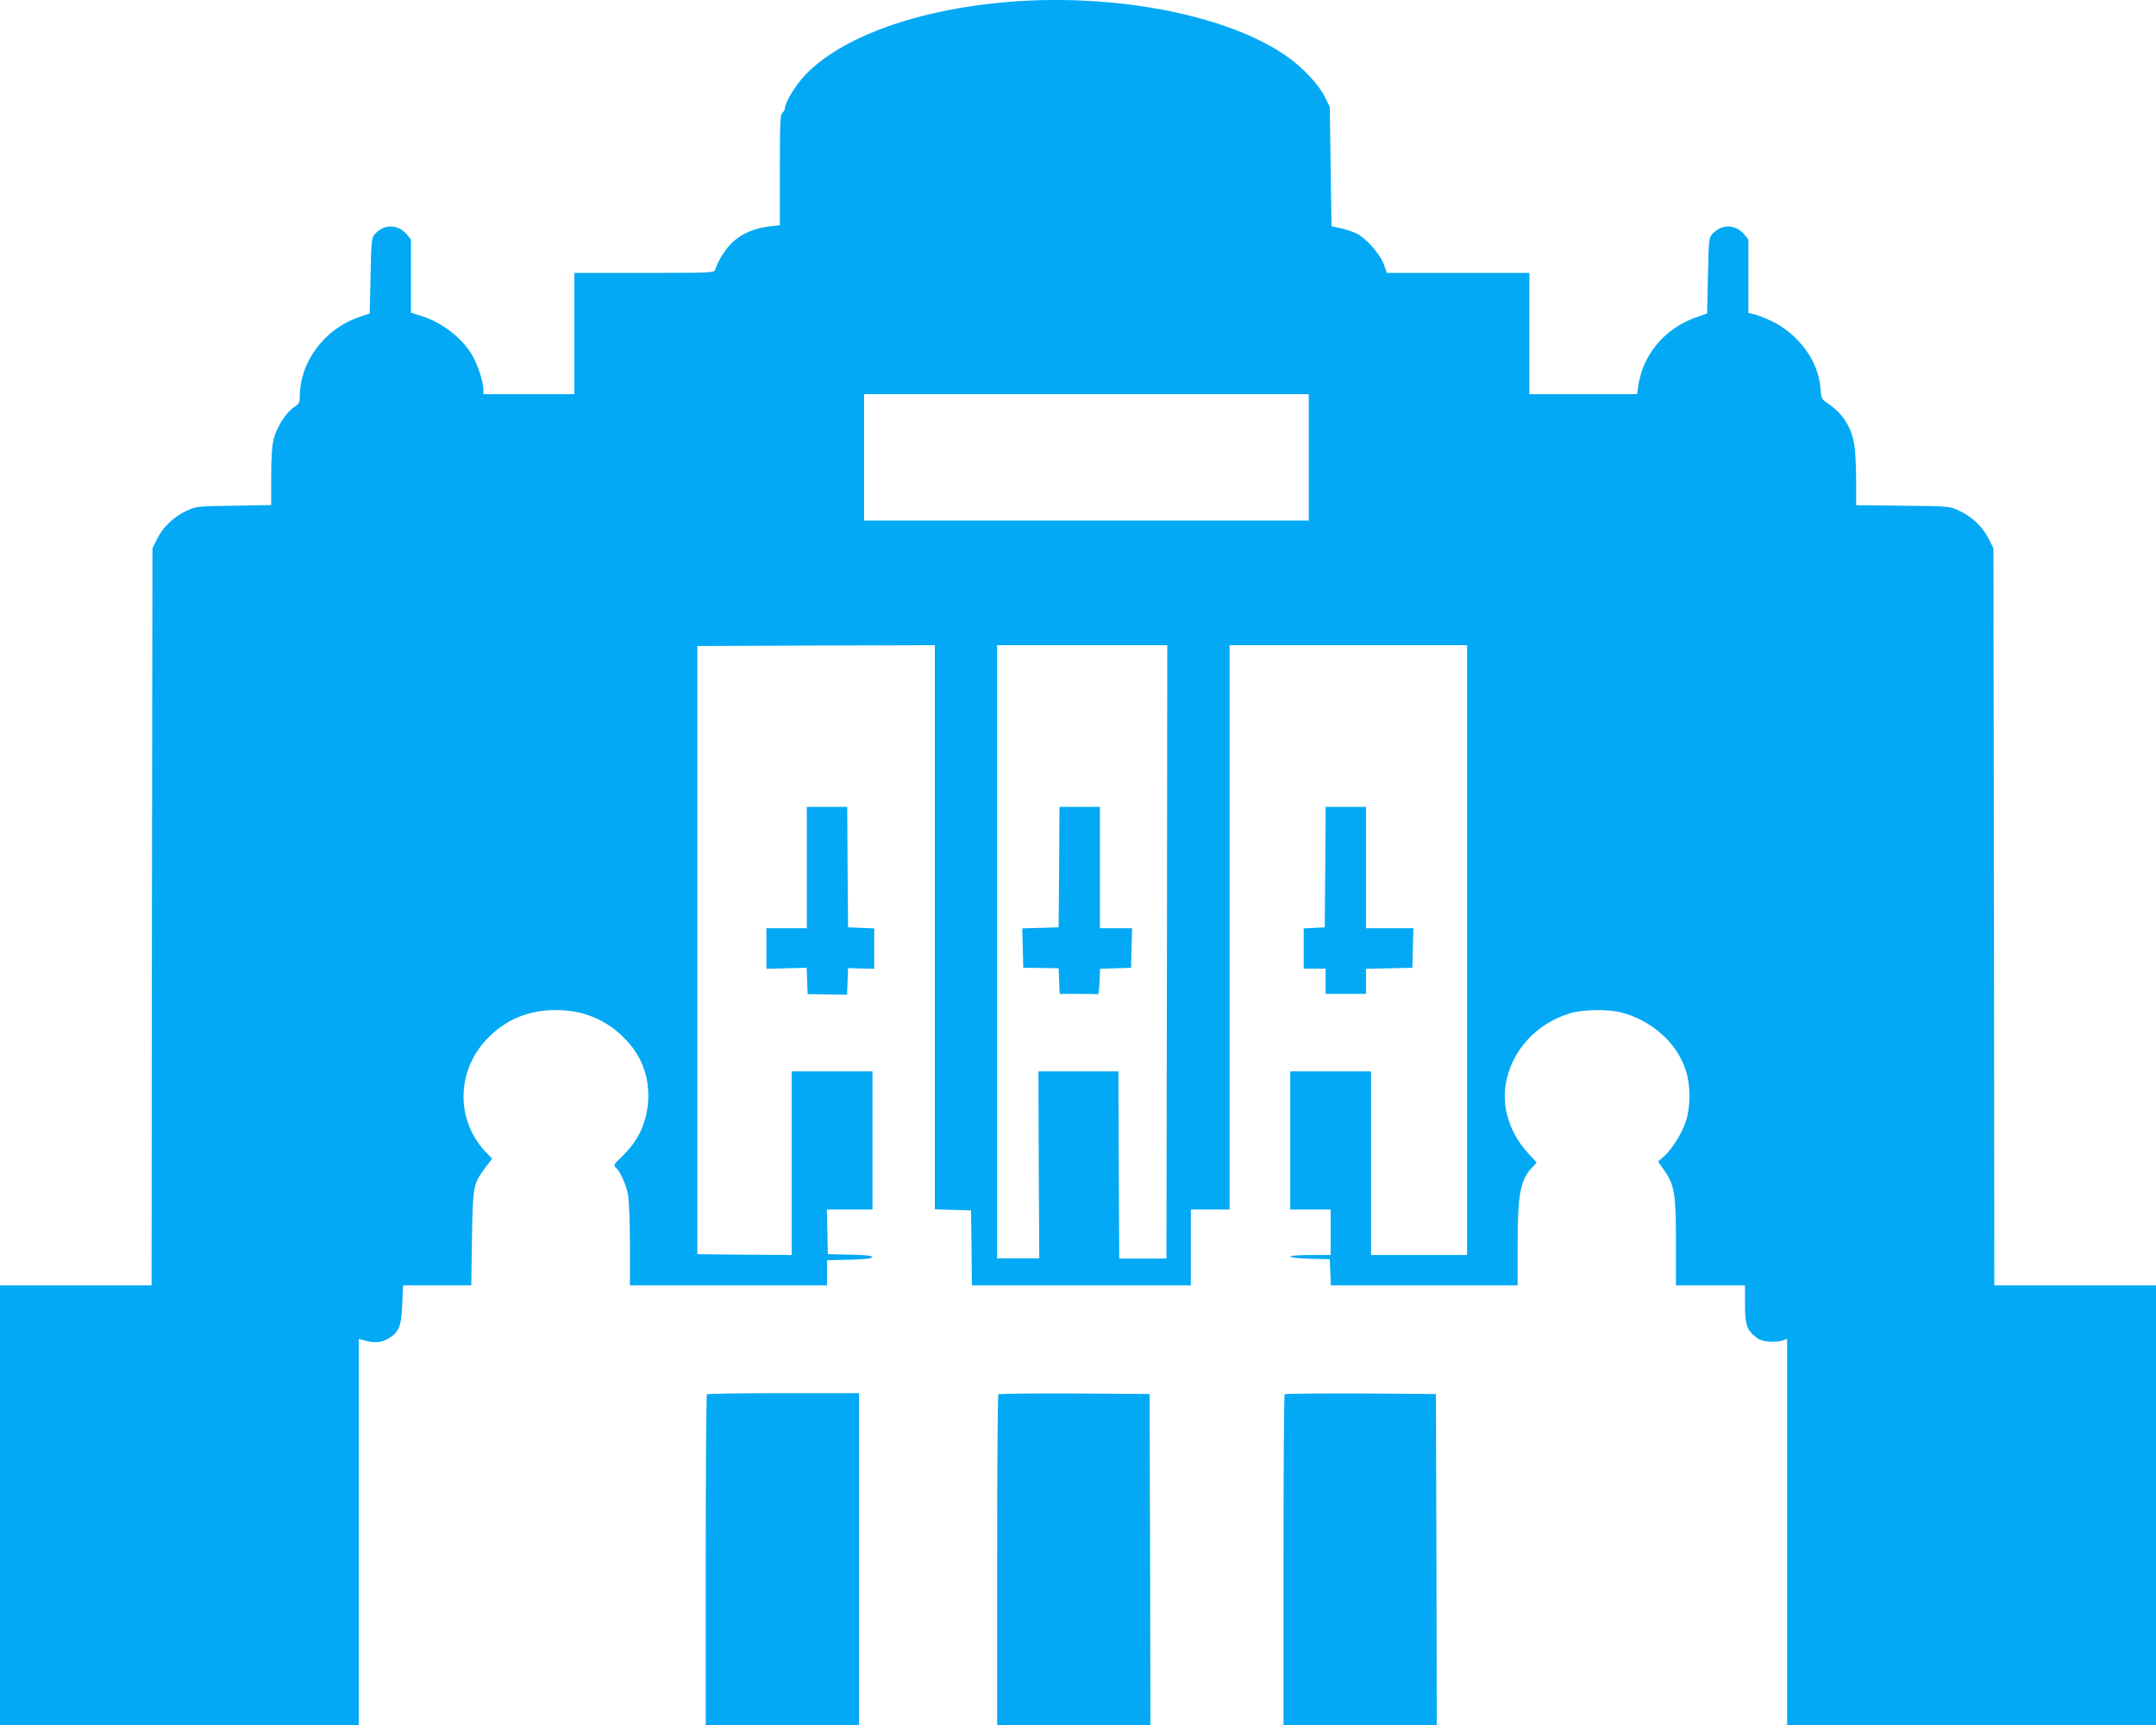
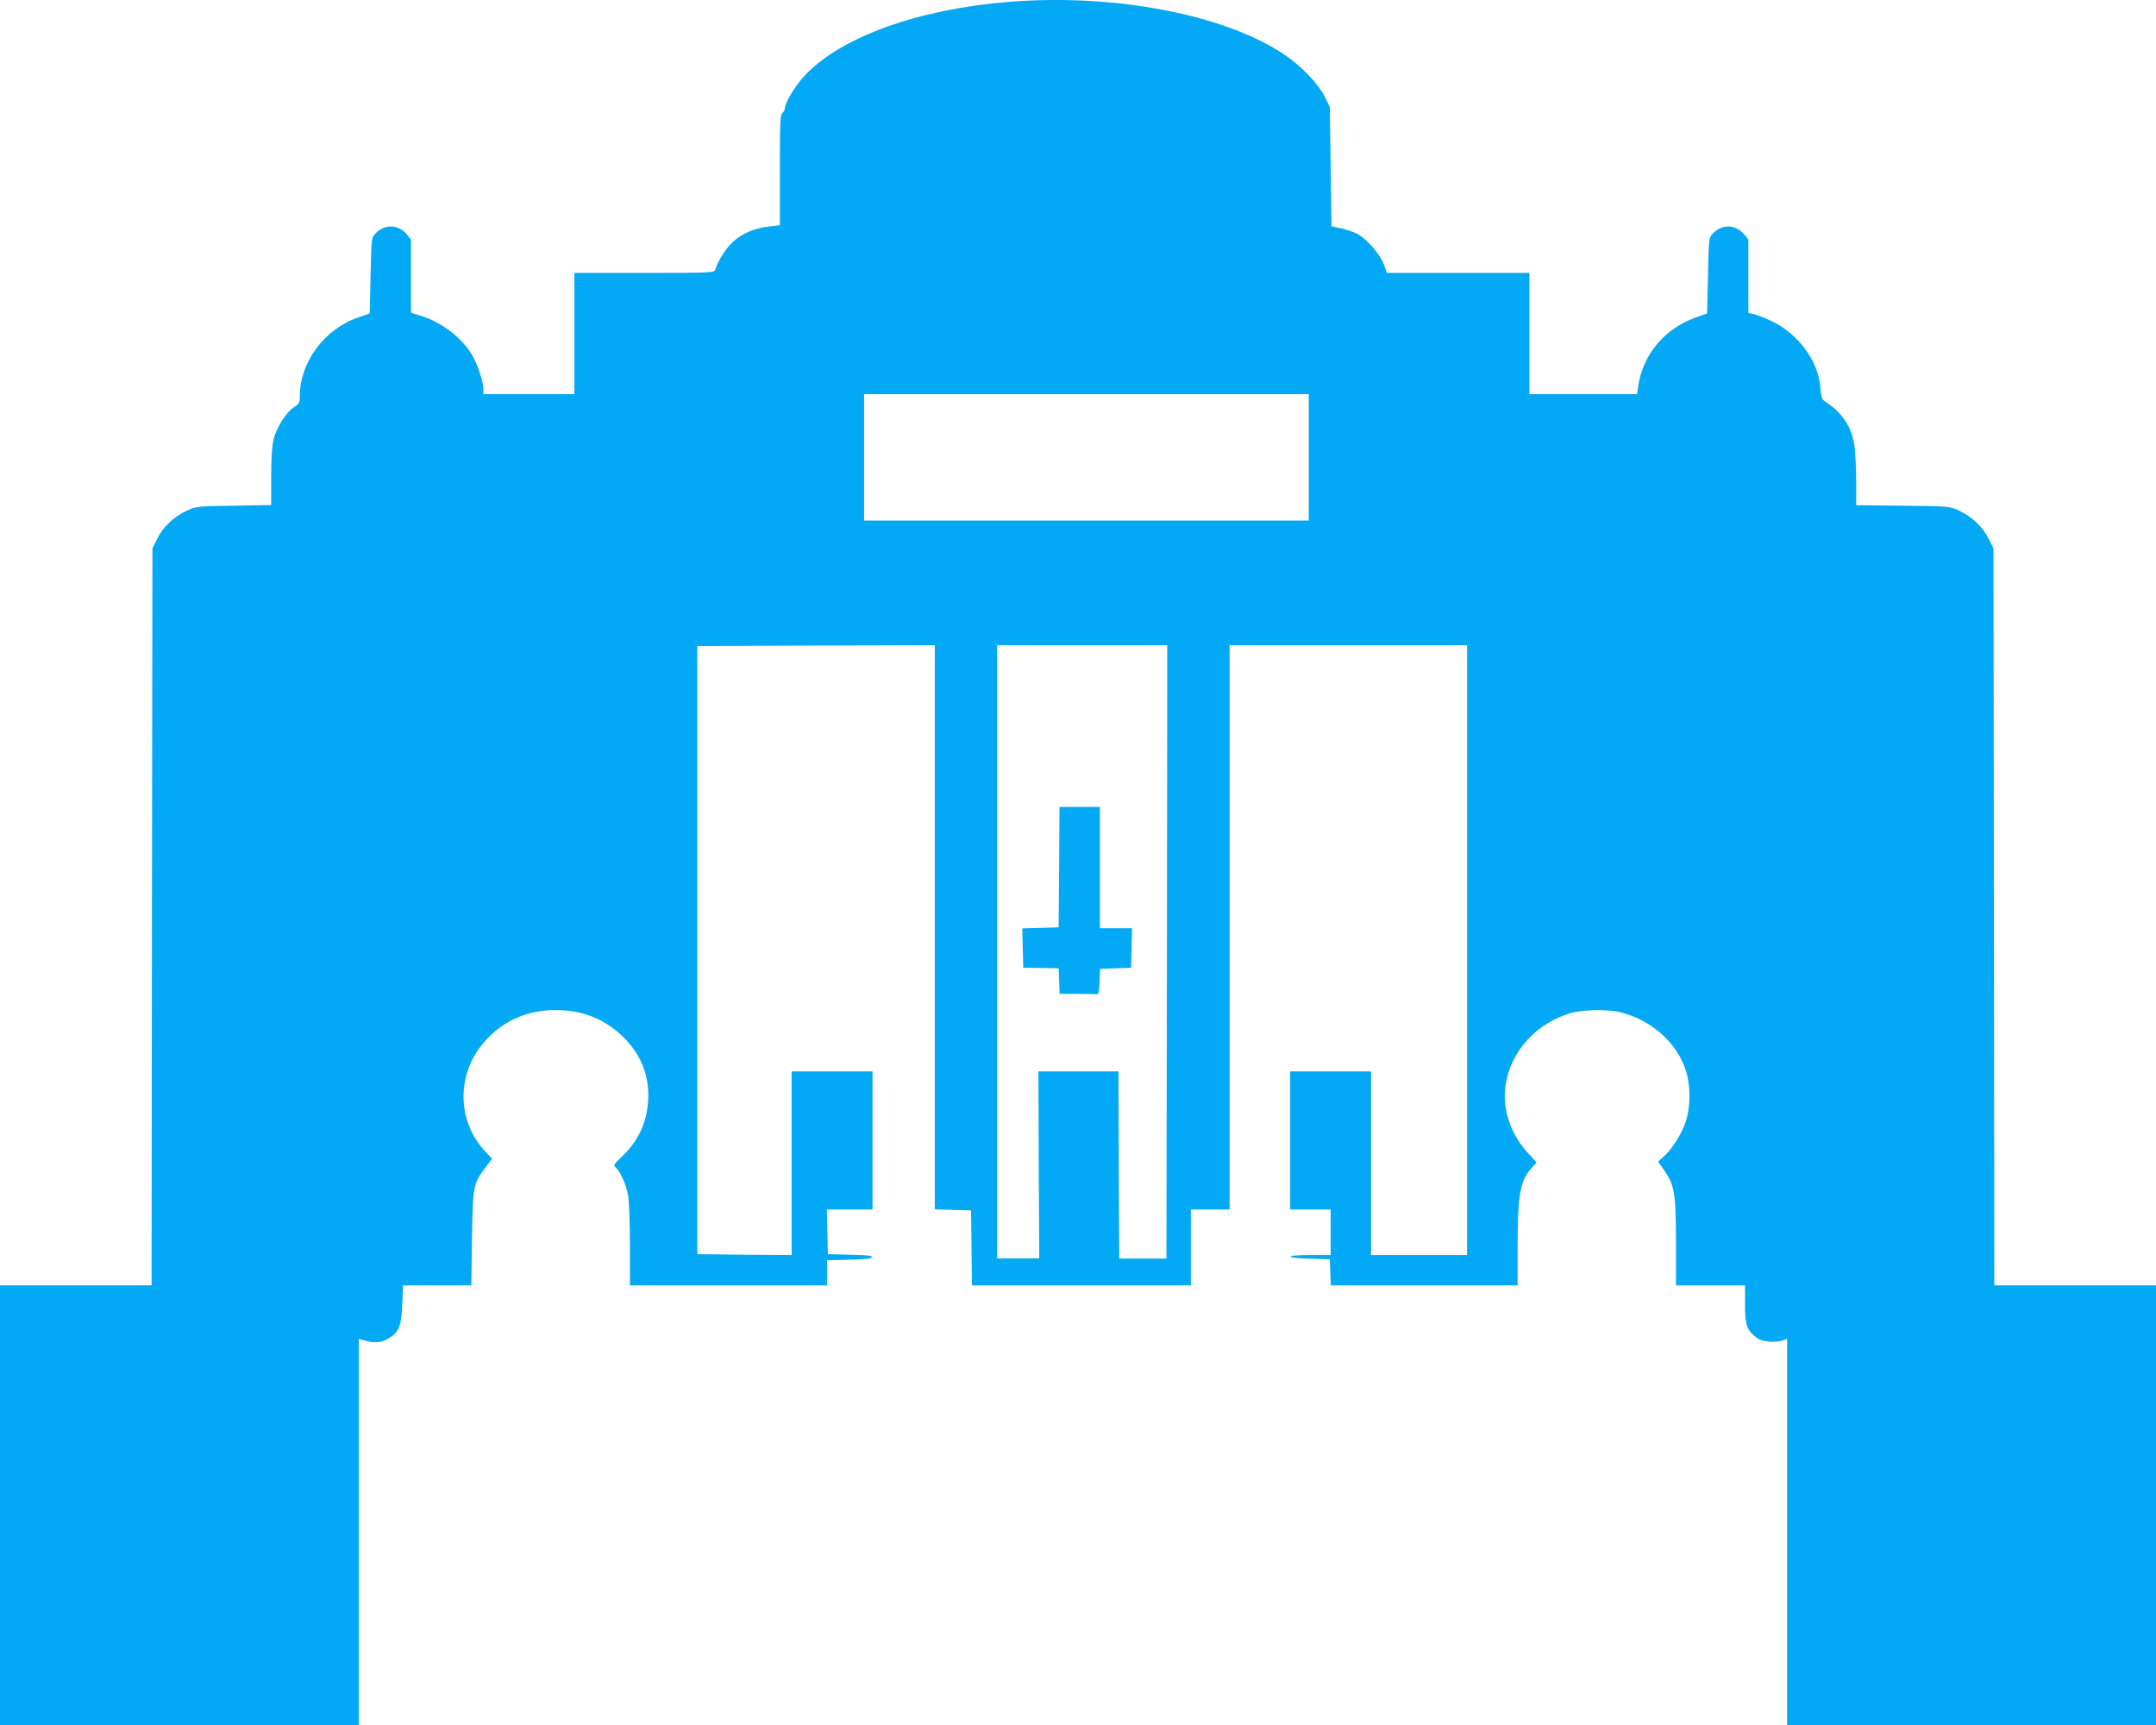
<svg xmlns="http://www.w3.org/2000/svg" version="1.0" width="1280pt" height="1024pt" viewBox="0 0 1280 1024" preserveAspectRatio="xMidYMid meet">
  <g transform="translate(0,1024) scale(0.1,-0.1)" fill="#03a9f4" stroke="none">
    <path d="M5990 10229 c-538 -43 -996 -208 -1211 -436 -59 -63 -119 -162 -119 -196 0 -8 -7 -20 -15 -27 -13 -11 -15 -61 -15 -340 l0 -327 -61 -7 c-89 -10 -161 -41 -217 -91 -43 -39 -90 -113 -106 -167 -5 -17 -34 -18 -421 -18 l-415 0 0 -360 0 -360 -270 0 -270 0 0 28 c0 39 -27 127 -57 186 -54 106 -178 207 -304 248 l-69 22 0 217 0 217 -25 31 c-51 60 -132 62 -186 5 -24 -25 -24 -30 -29 -250 l-5 -225 -65 -22 c-203 -69 -350 -265 -350 -470 0 -36 -5 -45 -33 -63 -47 -30 -104 -119 -122 -189 -10 -42 -15 -109 -15 -226 l0 -167 -222 -4 c-217 -3 -224 -4 -280 -30 -76 -35 -142 -98 -175 -167 l-28 -56 -3 -2188 -2 -2187 -450 0 -450 0 0 -1305 0 -1305 1065 0 1065 0 0 1146 0 1146 22 -6 c65 -20 106 -18 148 5 68 38 83 74 88 206 l5 113 202 0 203 0 4 277 c5 312 7 325 79 421 l41 54 -35 36 c-180 186 -180 478 0 670 110 118 248 176 413 176 157 0 288 -52 396 -156 110 -105 161 -236 152 -384 -9 -132 -59 -238 -159 -333 -45 -43 -48 -49 -34 -61 28 -24 64 -105 75 -171 5 -35 10 -169 10 -296 l0 -233 585 0 585 0 0 75 0 74 132 3 c92 2 133 7 135 15 3 9 -29 13 -129 15 l-133 3 -3 133 -3 132 136 0 135 0 0 410 0 410 -240 0 -240 0 0 -545 0 -545 -280 2 -280 3 0 1805 0 1805 705 3 705 2 0 -1675 0 -1674 108 -3 107 -3 3 -223 2 -222 650 0 650 0 0 225 0 225 115 0 115 0 0 1675 0 1675 705 0 705 0 0 -1810 0 -1810 -285 0 -285 0 0 545 0 545 -240 0 -240 0 0 -410 0 -410 120 0 120 0 0 -135 0 -135 -120 0 c-157 0 -159 -18 -2 -22 l117 -3 3 -77 3 -78 554 0 555 0 0 228 c0 316 15 397 88 474 l25 27 -53 58 c-104 113 -154 267 -131 405 32 199 182 364 386 424 74 21 219 24 295 5 185 -46 339 -183 390 -350 27 -85 27 -208 0 -294 -23 -73 -84 -171 -134 -214 l-32 -28 38 -55 c60 -88 68 -137 68 -427 l0 -253 205 0 205 0 0 -114 c0 -124 11 -154 73 -200 30 -22 108 -28 155 -12 l22 8 0 -1146 0 -1146 1095 0 1095 0 0 1305 0 1305 -480 0 -480 0 -2 2187 -3 2188 -29 58 c-36 71 -99 130 -174 165 -57 27 -58 27 -334 30 l-278 3 0 142 c0 78 -5 173 -10 210 -16 109 -69 193 -161 254 -35 23 -36 27 -42 96 -13 156 -131 315 -289 391 -40 19 -88 37 -105 41 l-33 7 0 218 0 218 -25 31 c-51 60 -132 62 -186 5 -24 -25 -24 -30 -29 -250 l-5 -225 -66 -23 c-185 -65 -316 -221 -343 -408 l-7 -48 -320 0 -319 0 0 360 0 360 -423 0 -423 0 -18 50 c-22 61 -102 152 -160 183 -23 11 -66 26 -96 32 l-55 12 -5 354 -5 354 -29 59 c-36 74 -135 179 -231 245 -350 242 -1011 371 -1645 320z m1780 -2704 l0 -375 -1320 0 -1320 0 0 375 0 375 1320 0 1320 0 0 -375z m-842 -2936 l-3 -1820 -140 0 -140 0 -3 555 -2 556 -238 0 -237 0 2 -555 3 -555 -125 0 -125 0 0 1820 0 1820 505 0 505 0 -2 -1821z" />
    <path d="M6288 5093 l-3 -358 -108 -3 -108 -3 3 -117 3 -117 105 -1 105 -2 3 -76 3 -76 109 0 c61 0 113 -1 118 -2 4 -2 8 32 10 74 l3 77 92 3 92 3 3 118 3 117 -96 0 -95 0 0 360 0 360 -120 0 -120 0 -2 -357z" />
-     <path d="M4790 5090 l0 -360 -120 0 -120 0 0 -121 0 -120 120 3 119 3 3 -78 3 -78 117 -2 117 -2 3 79 3 79 78 -2 77 -2 0 120 0 120 -77 3 -78 3 -3 358 -2 357 -120 0 -120 0 0 -360z" />
-     <path d="M7868 5093 l-3 -358 -62 -3 -63 -3 0 -119 0 -120 65 0 65 0 0 -75 0 -75 120 0 120 0 0 75 0 74 138 3 137 3 3 118 3 117 -141 0 -140 0 0 360 0 360 -120 0 -120 0 -2 -357z" />
-     <path d="M4197 1963 c-4 -3 -7 -447 -7 -985 l0 -978 455 0 455 0 0 985 0 985 -448 0 c-247 0 -452 -3 -455 -7z" />
-     <path d="M5927 1963 c-4 -3 -7 -447 -7 -985 l0 -978 455 0 455 0 -2 982 -3 983 -446 3 c-245 1 -449 -1 -452 -5z" />
-     <path d="M7627 1963 c-4 -3 -7 -447 -7 -985 l0 -978 455 0 455 0 -2 982 -3 983 -446 3 c-245 1 -449 -1 -452 -5z" />
  </g>
</svg>